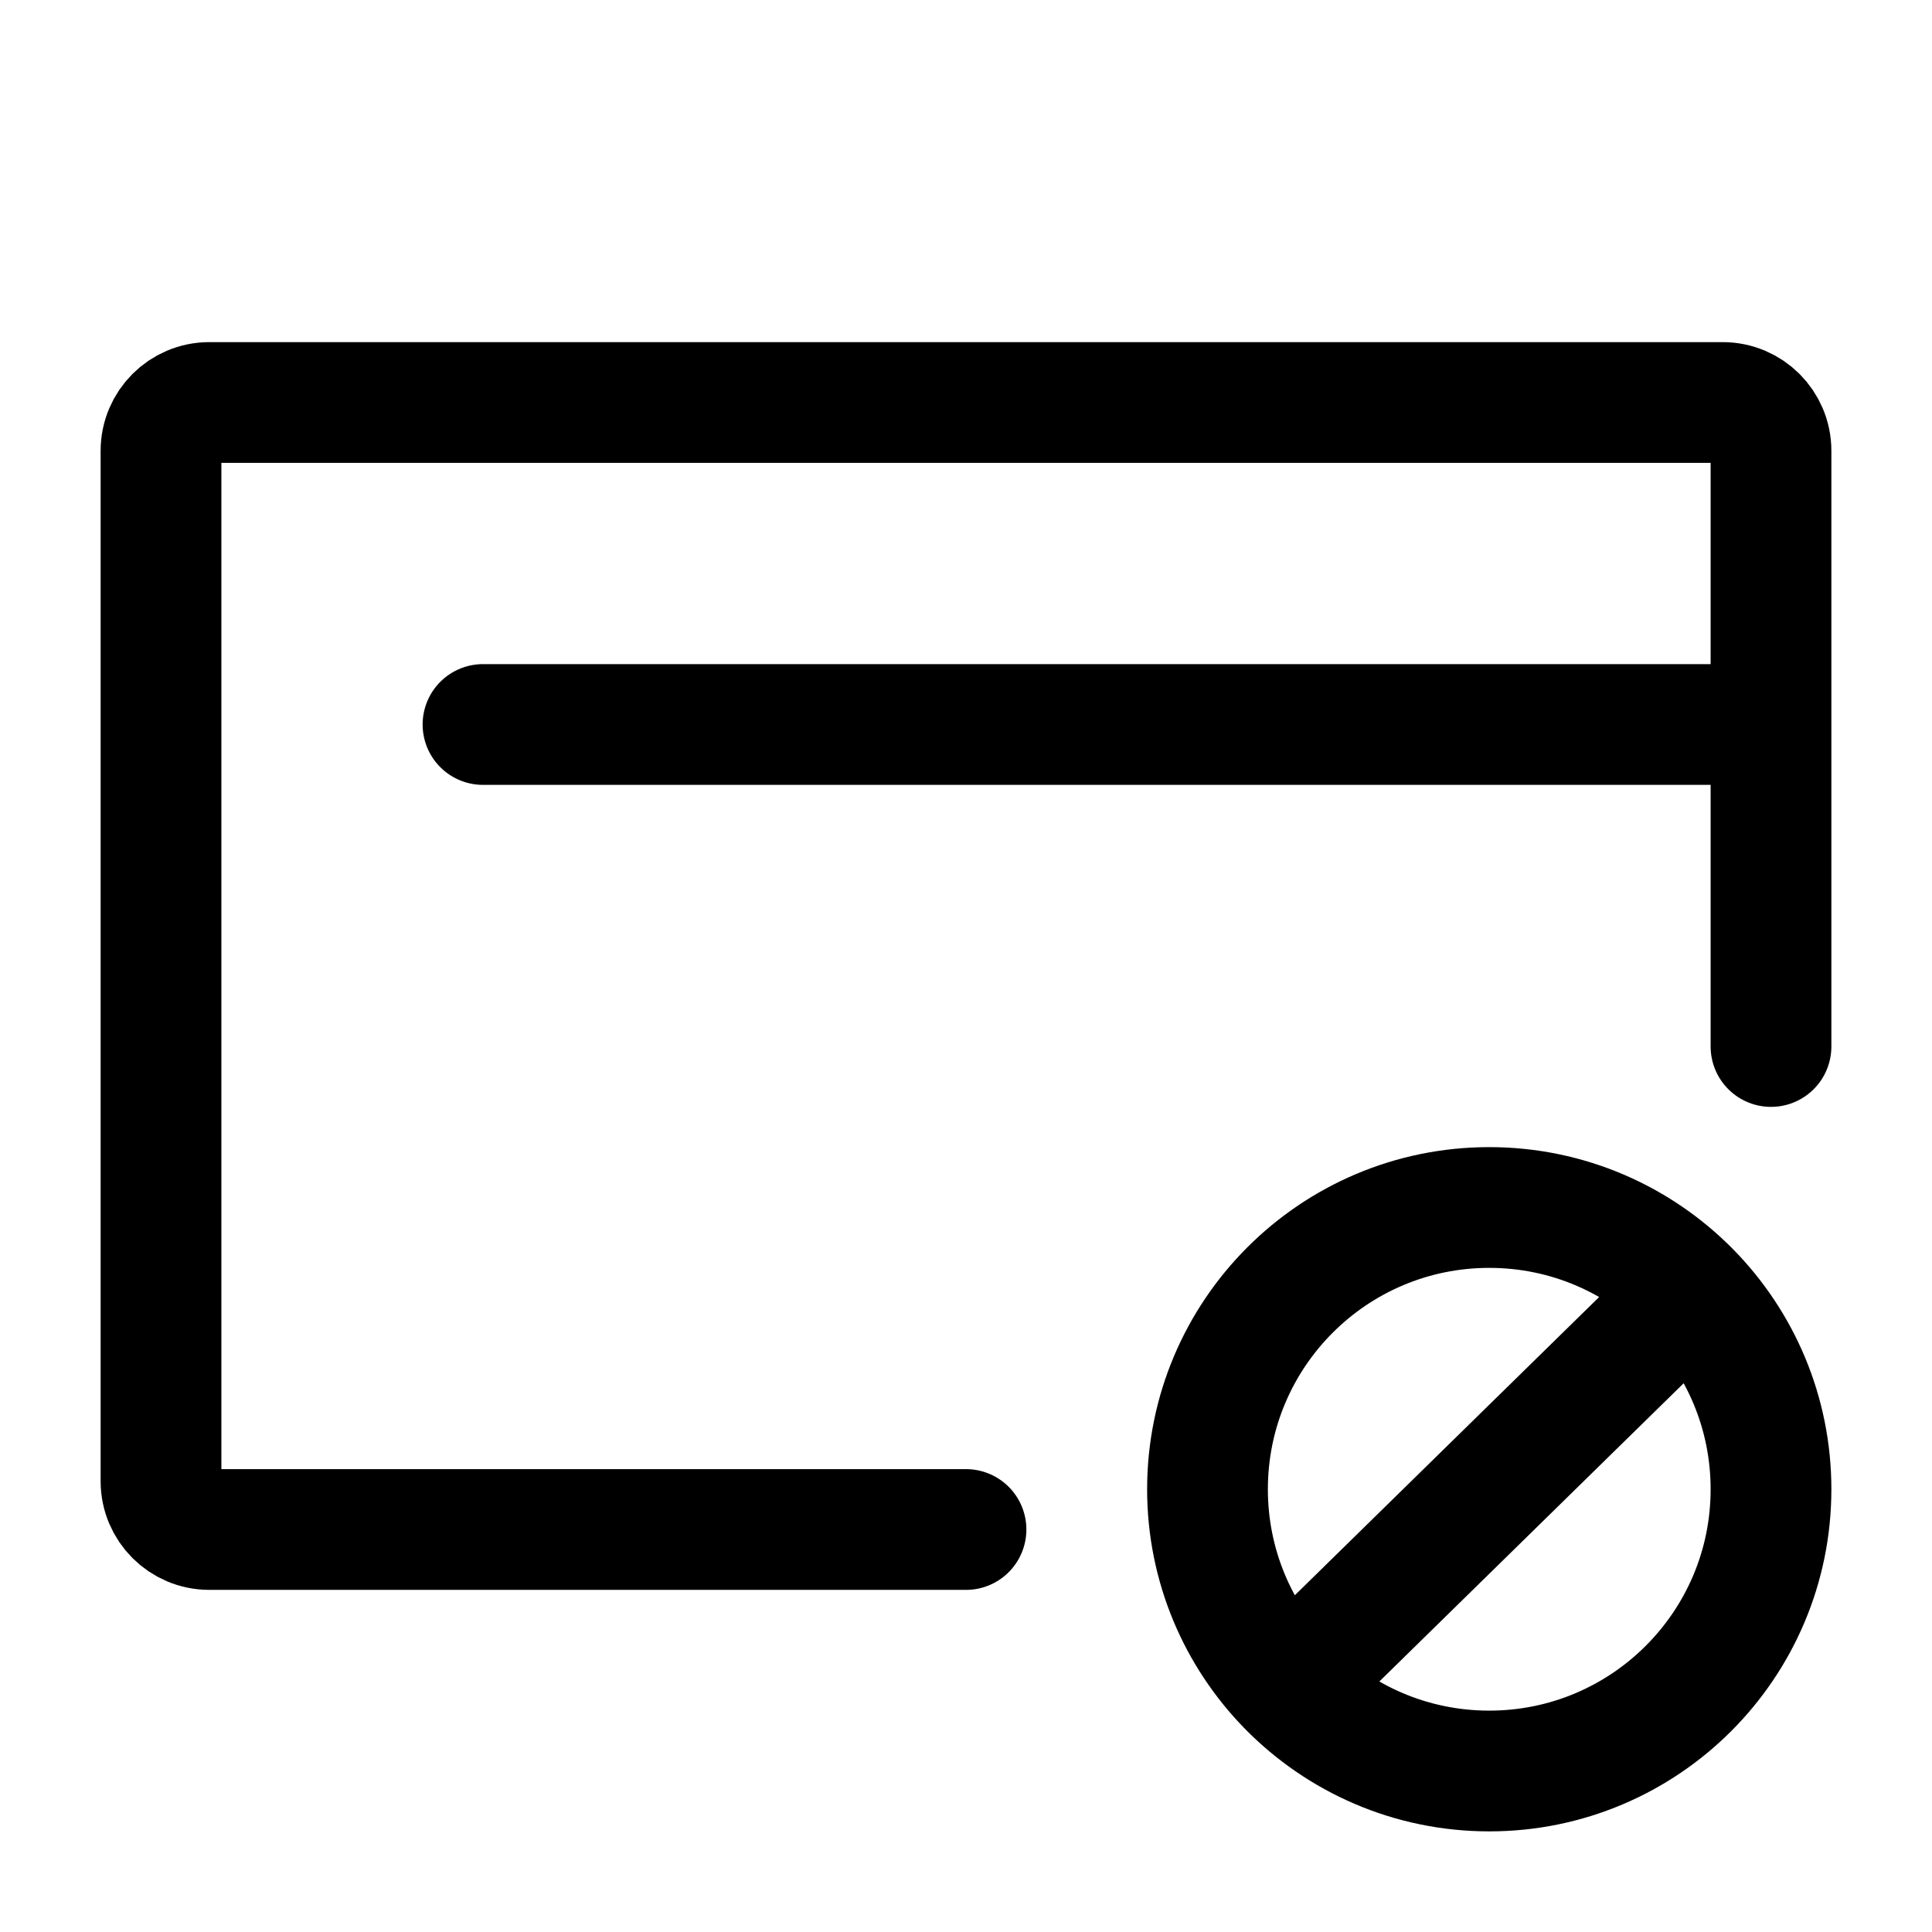
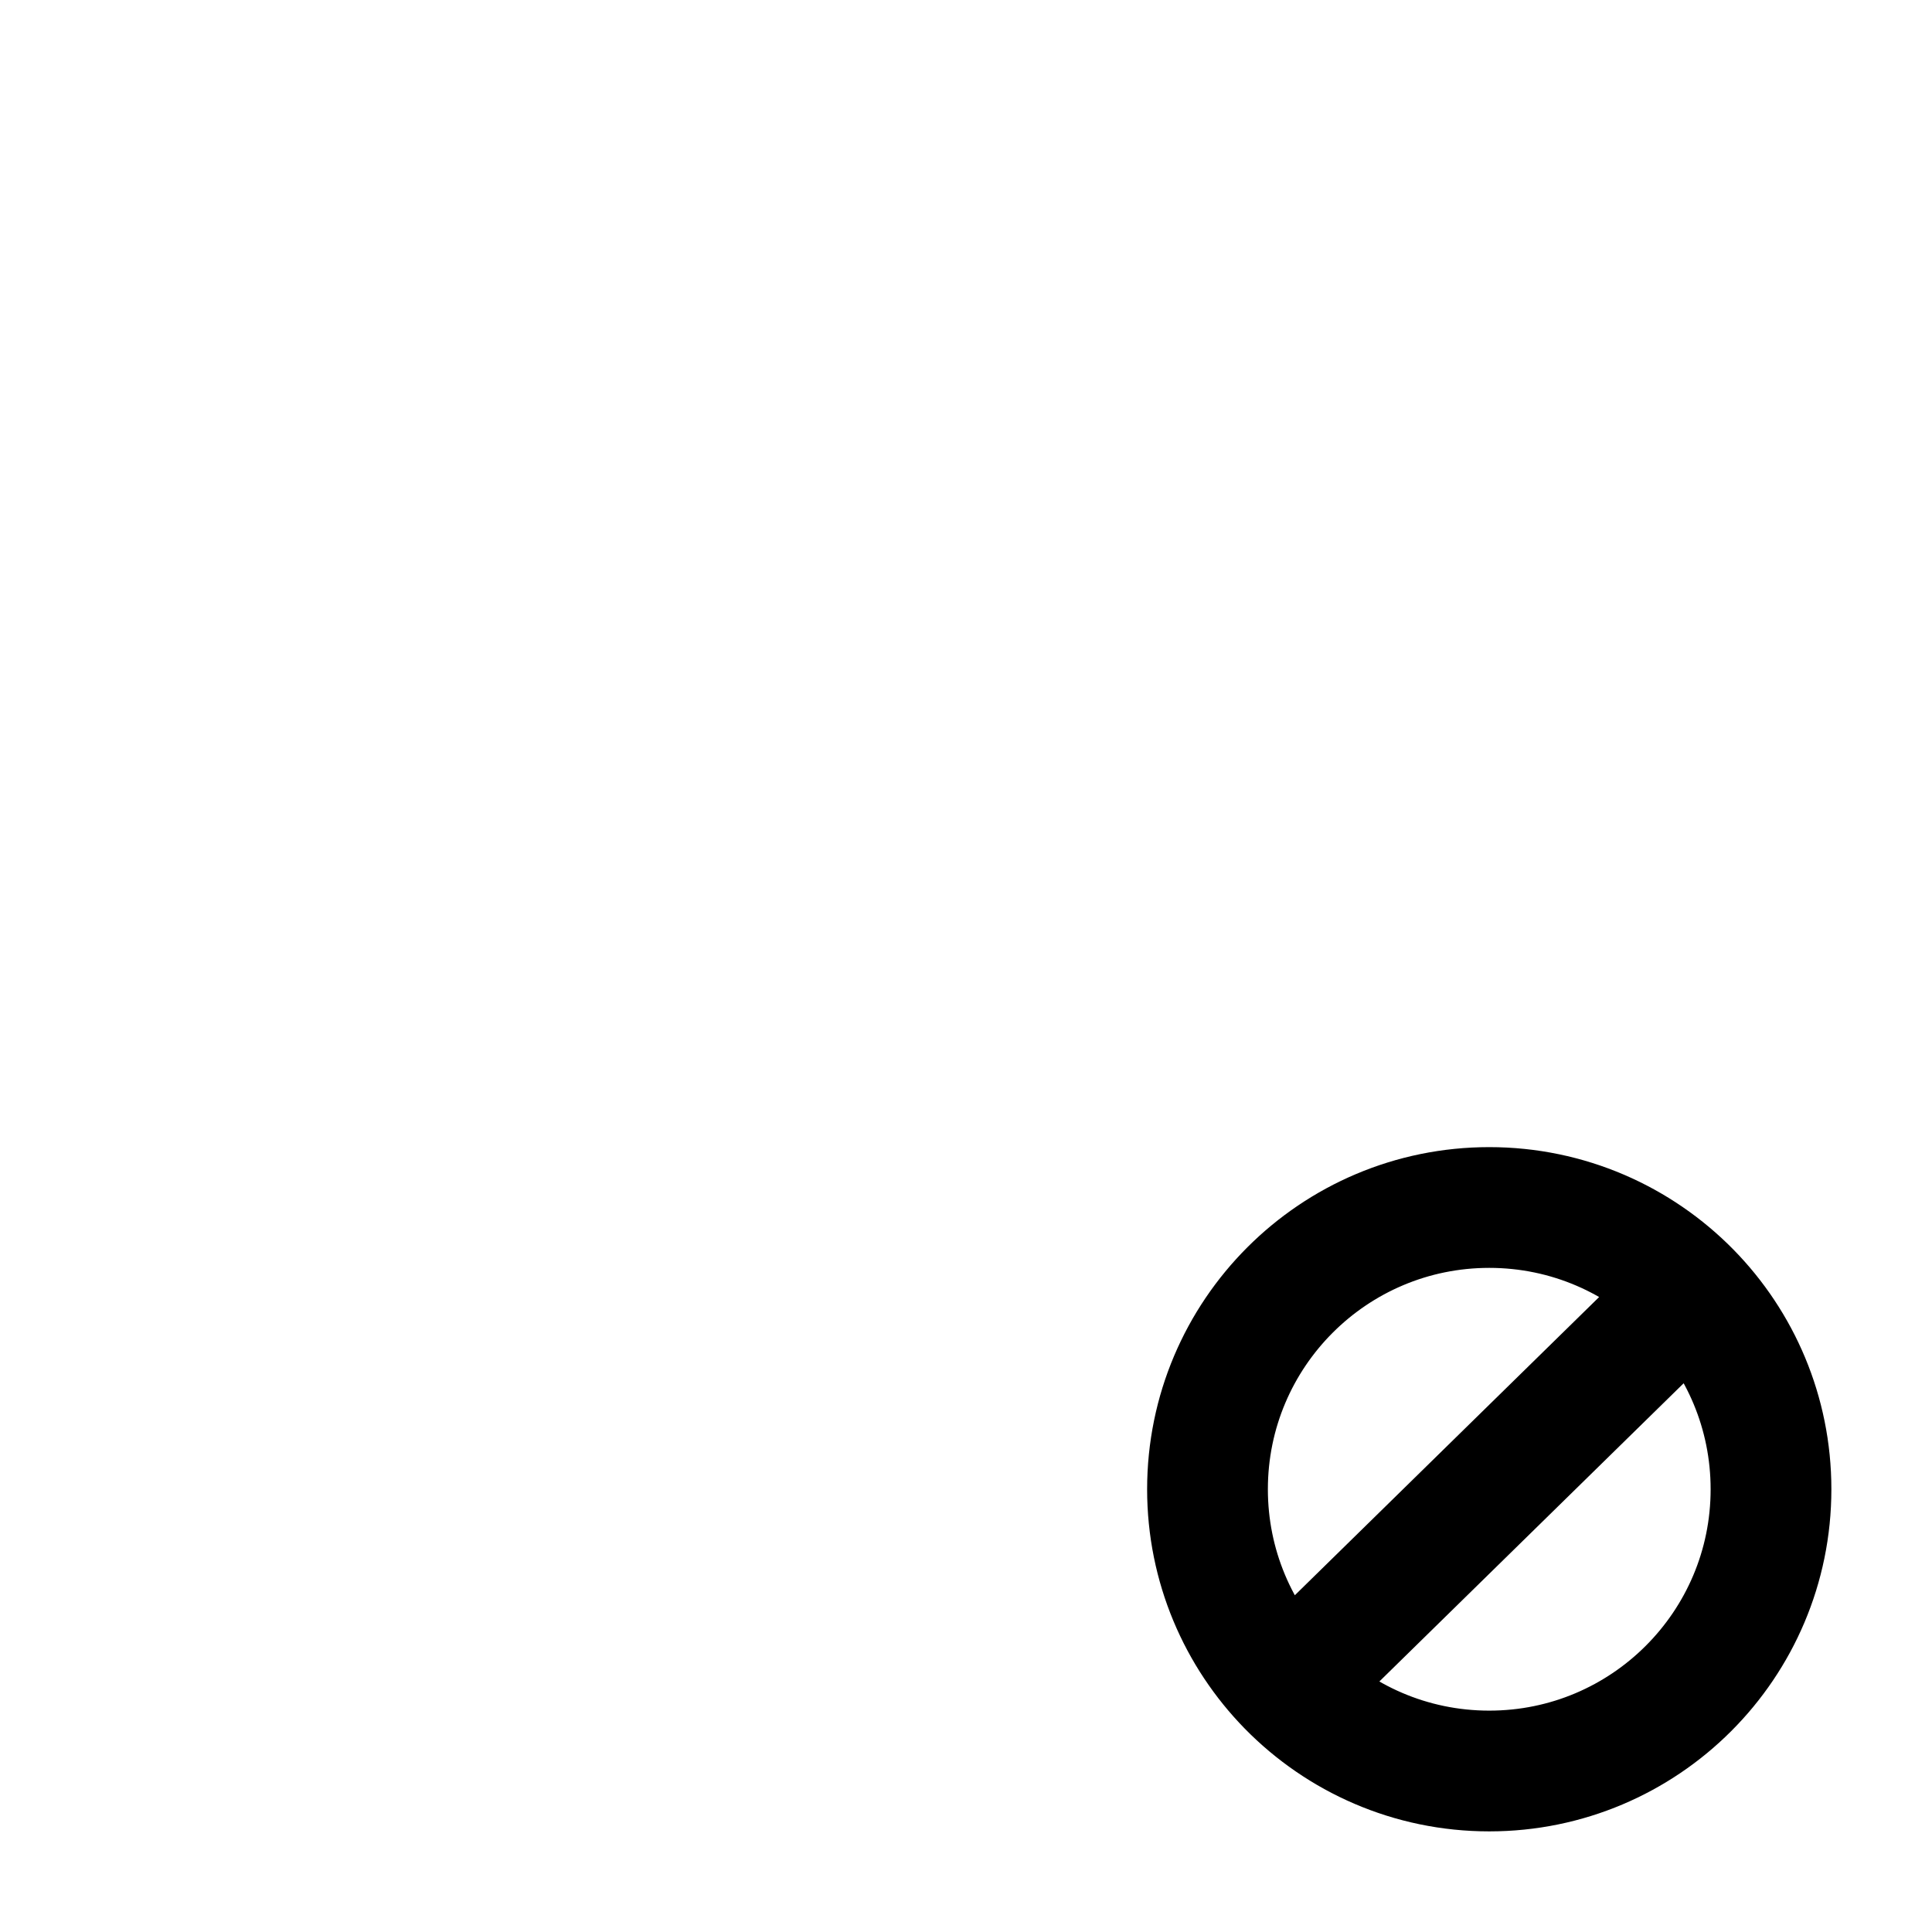
<svg xmlns="http://www.w3.org/2000/svg" width="24" height="24" viewBox="0 0 24 24" stroke-width="1.5" fill="none">
-   <path d="M22 9V5.6C22 5.269 21.731 5 21.4 5H2.6C2.269 5 2 5.269 2 5.6V18.4C2 18.731 2.269 19 2.6 19H12M22 9H6M22 9V13" stroke="currentColor" stroke-linecap="round" stroke-linejoin="round" />
  <path d="M21 16.05C20.364 15.402 19.479 15 18.5 15C16.567 15 15 16.567 15 18.5C15 19.454 15.382 20.319 16 20.95M21 16.05C21.618 16.681 22 17.546 22 18.5C22 20.433 20.433 22 18.5 22C17.521 22 16.636 21.598 16 20.95M21 16.05L16 20.95" stroke="currentColor" stroke-linecap="round" stroke-linejoin="round" />
</svg>